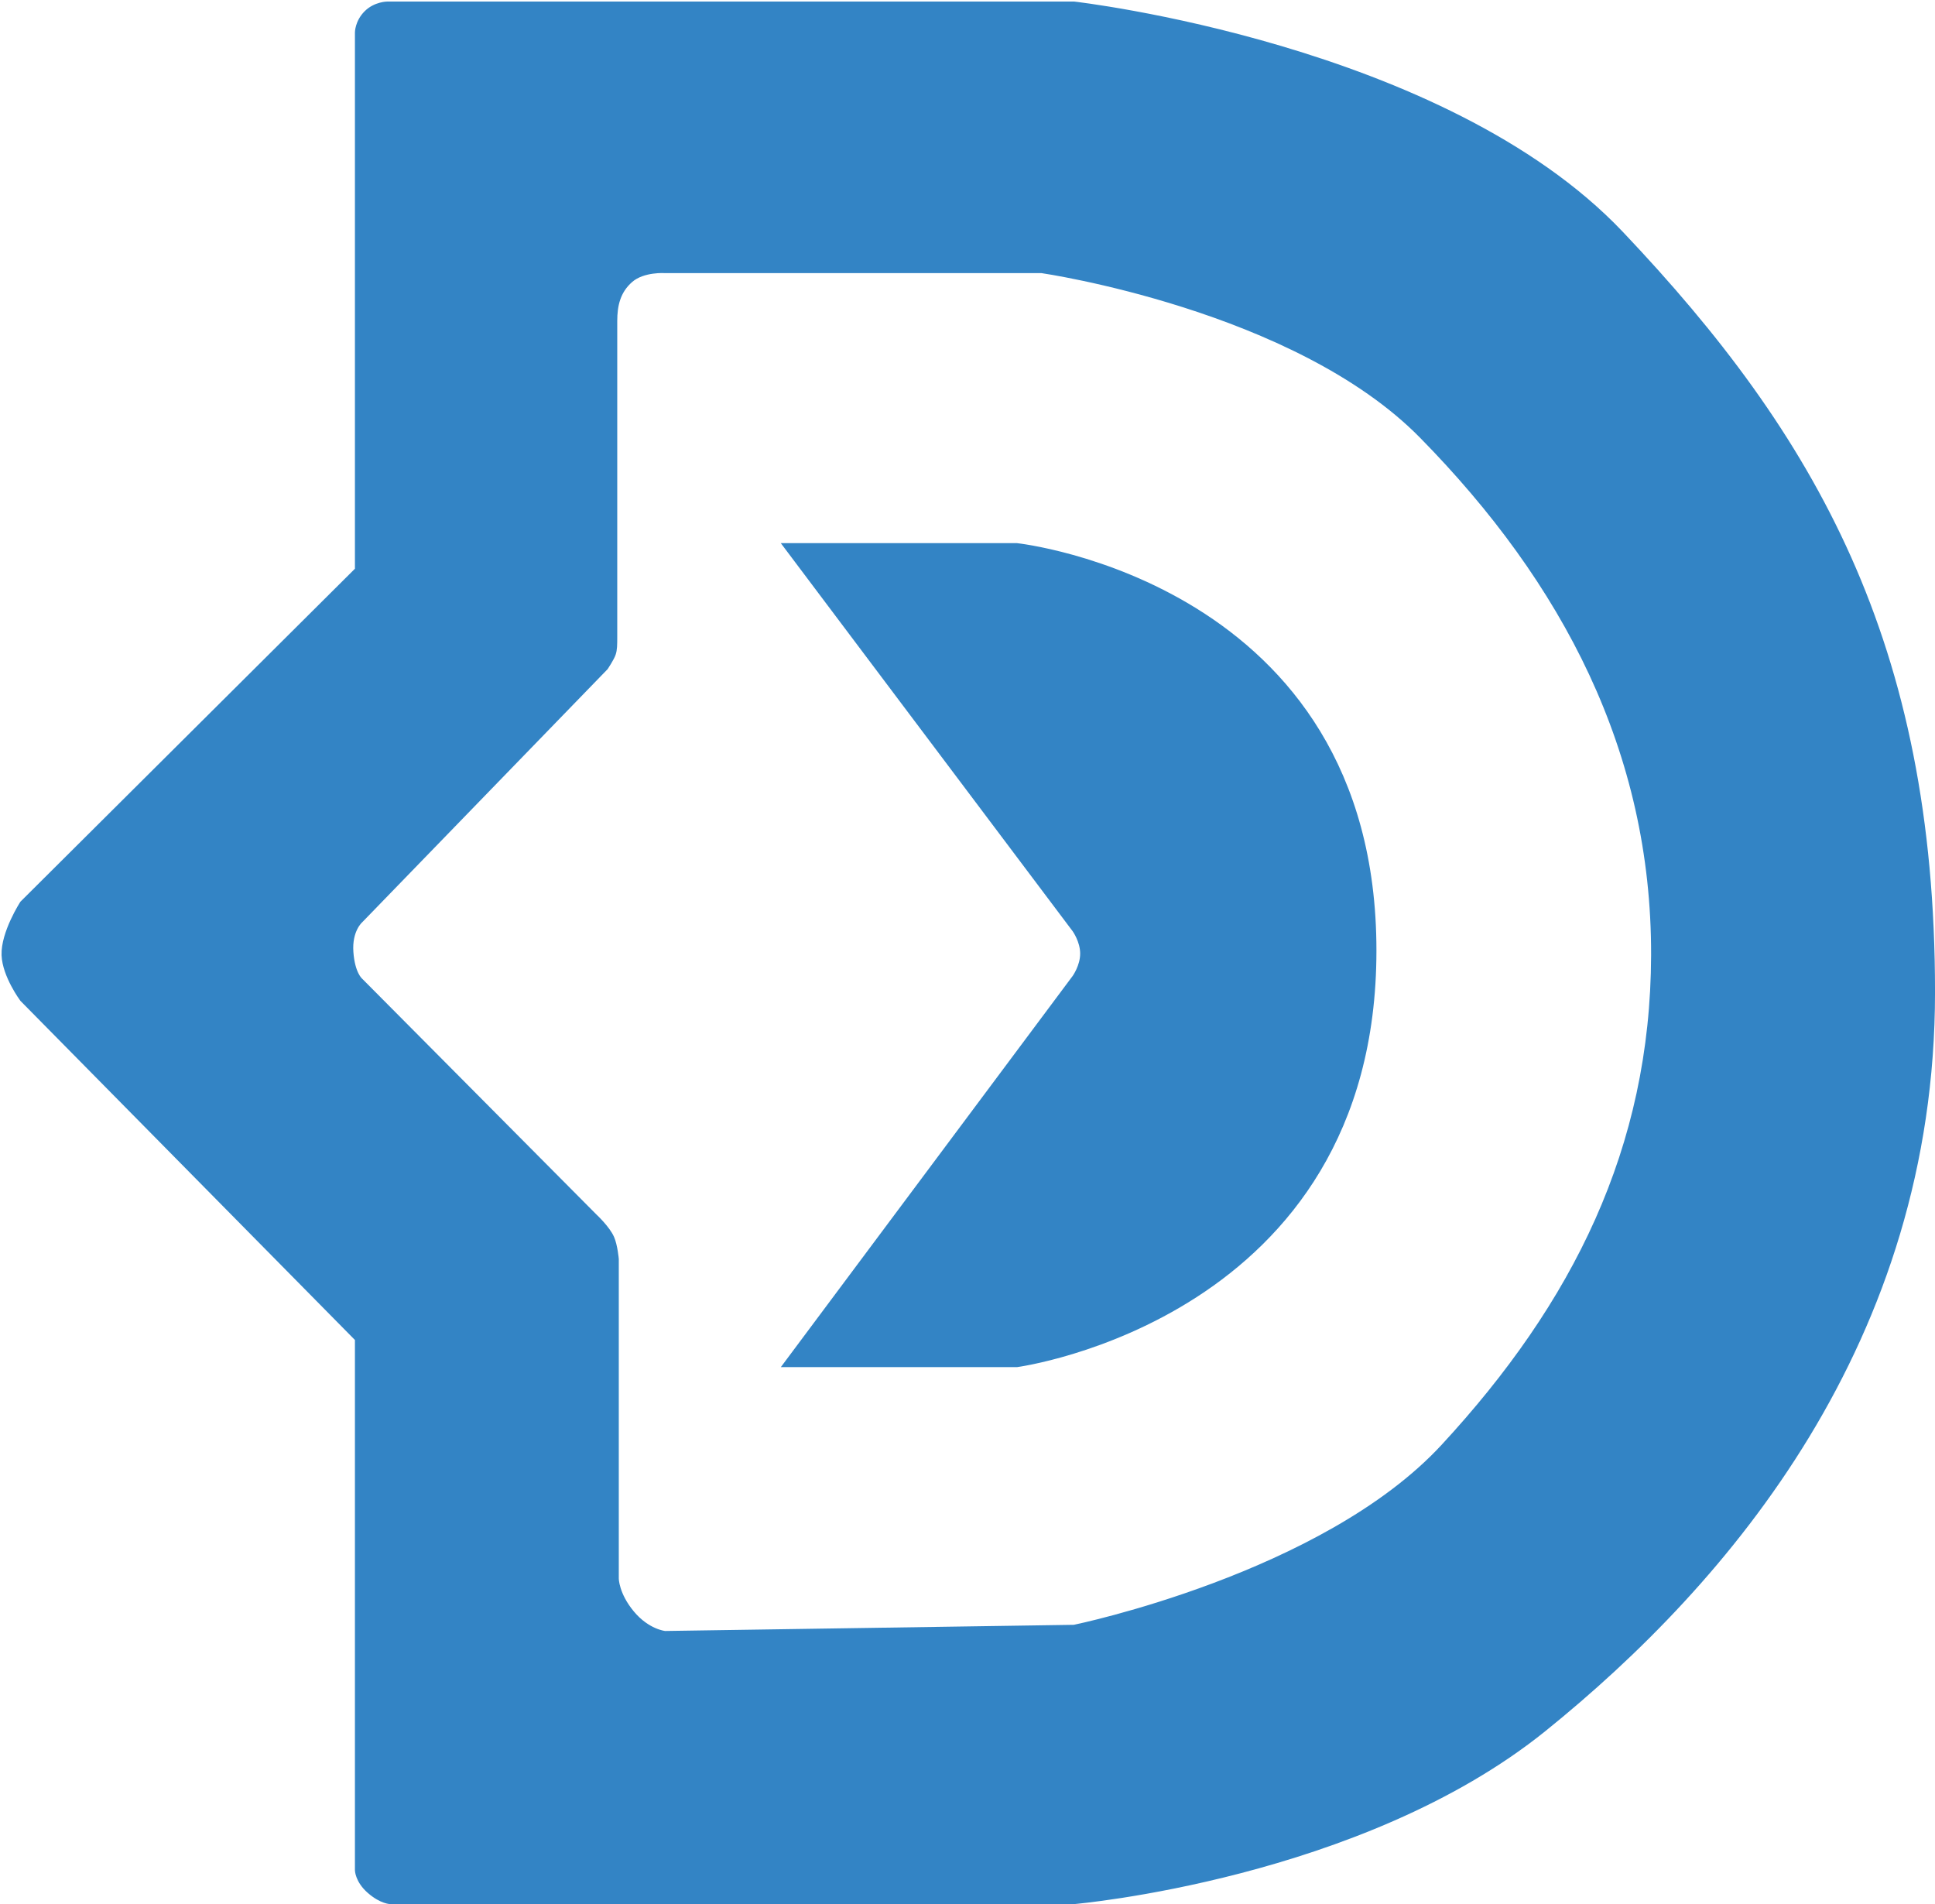
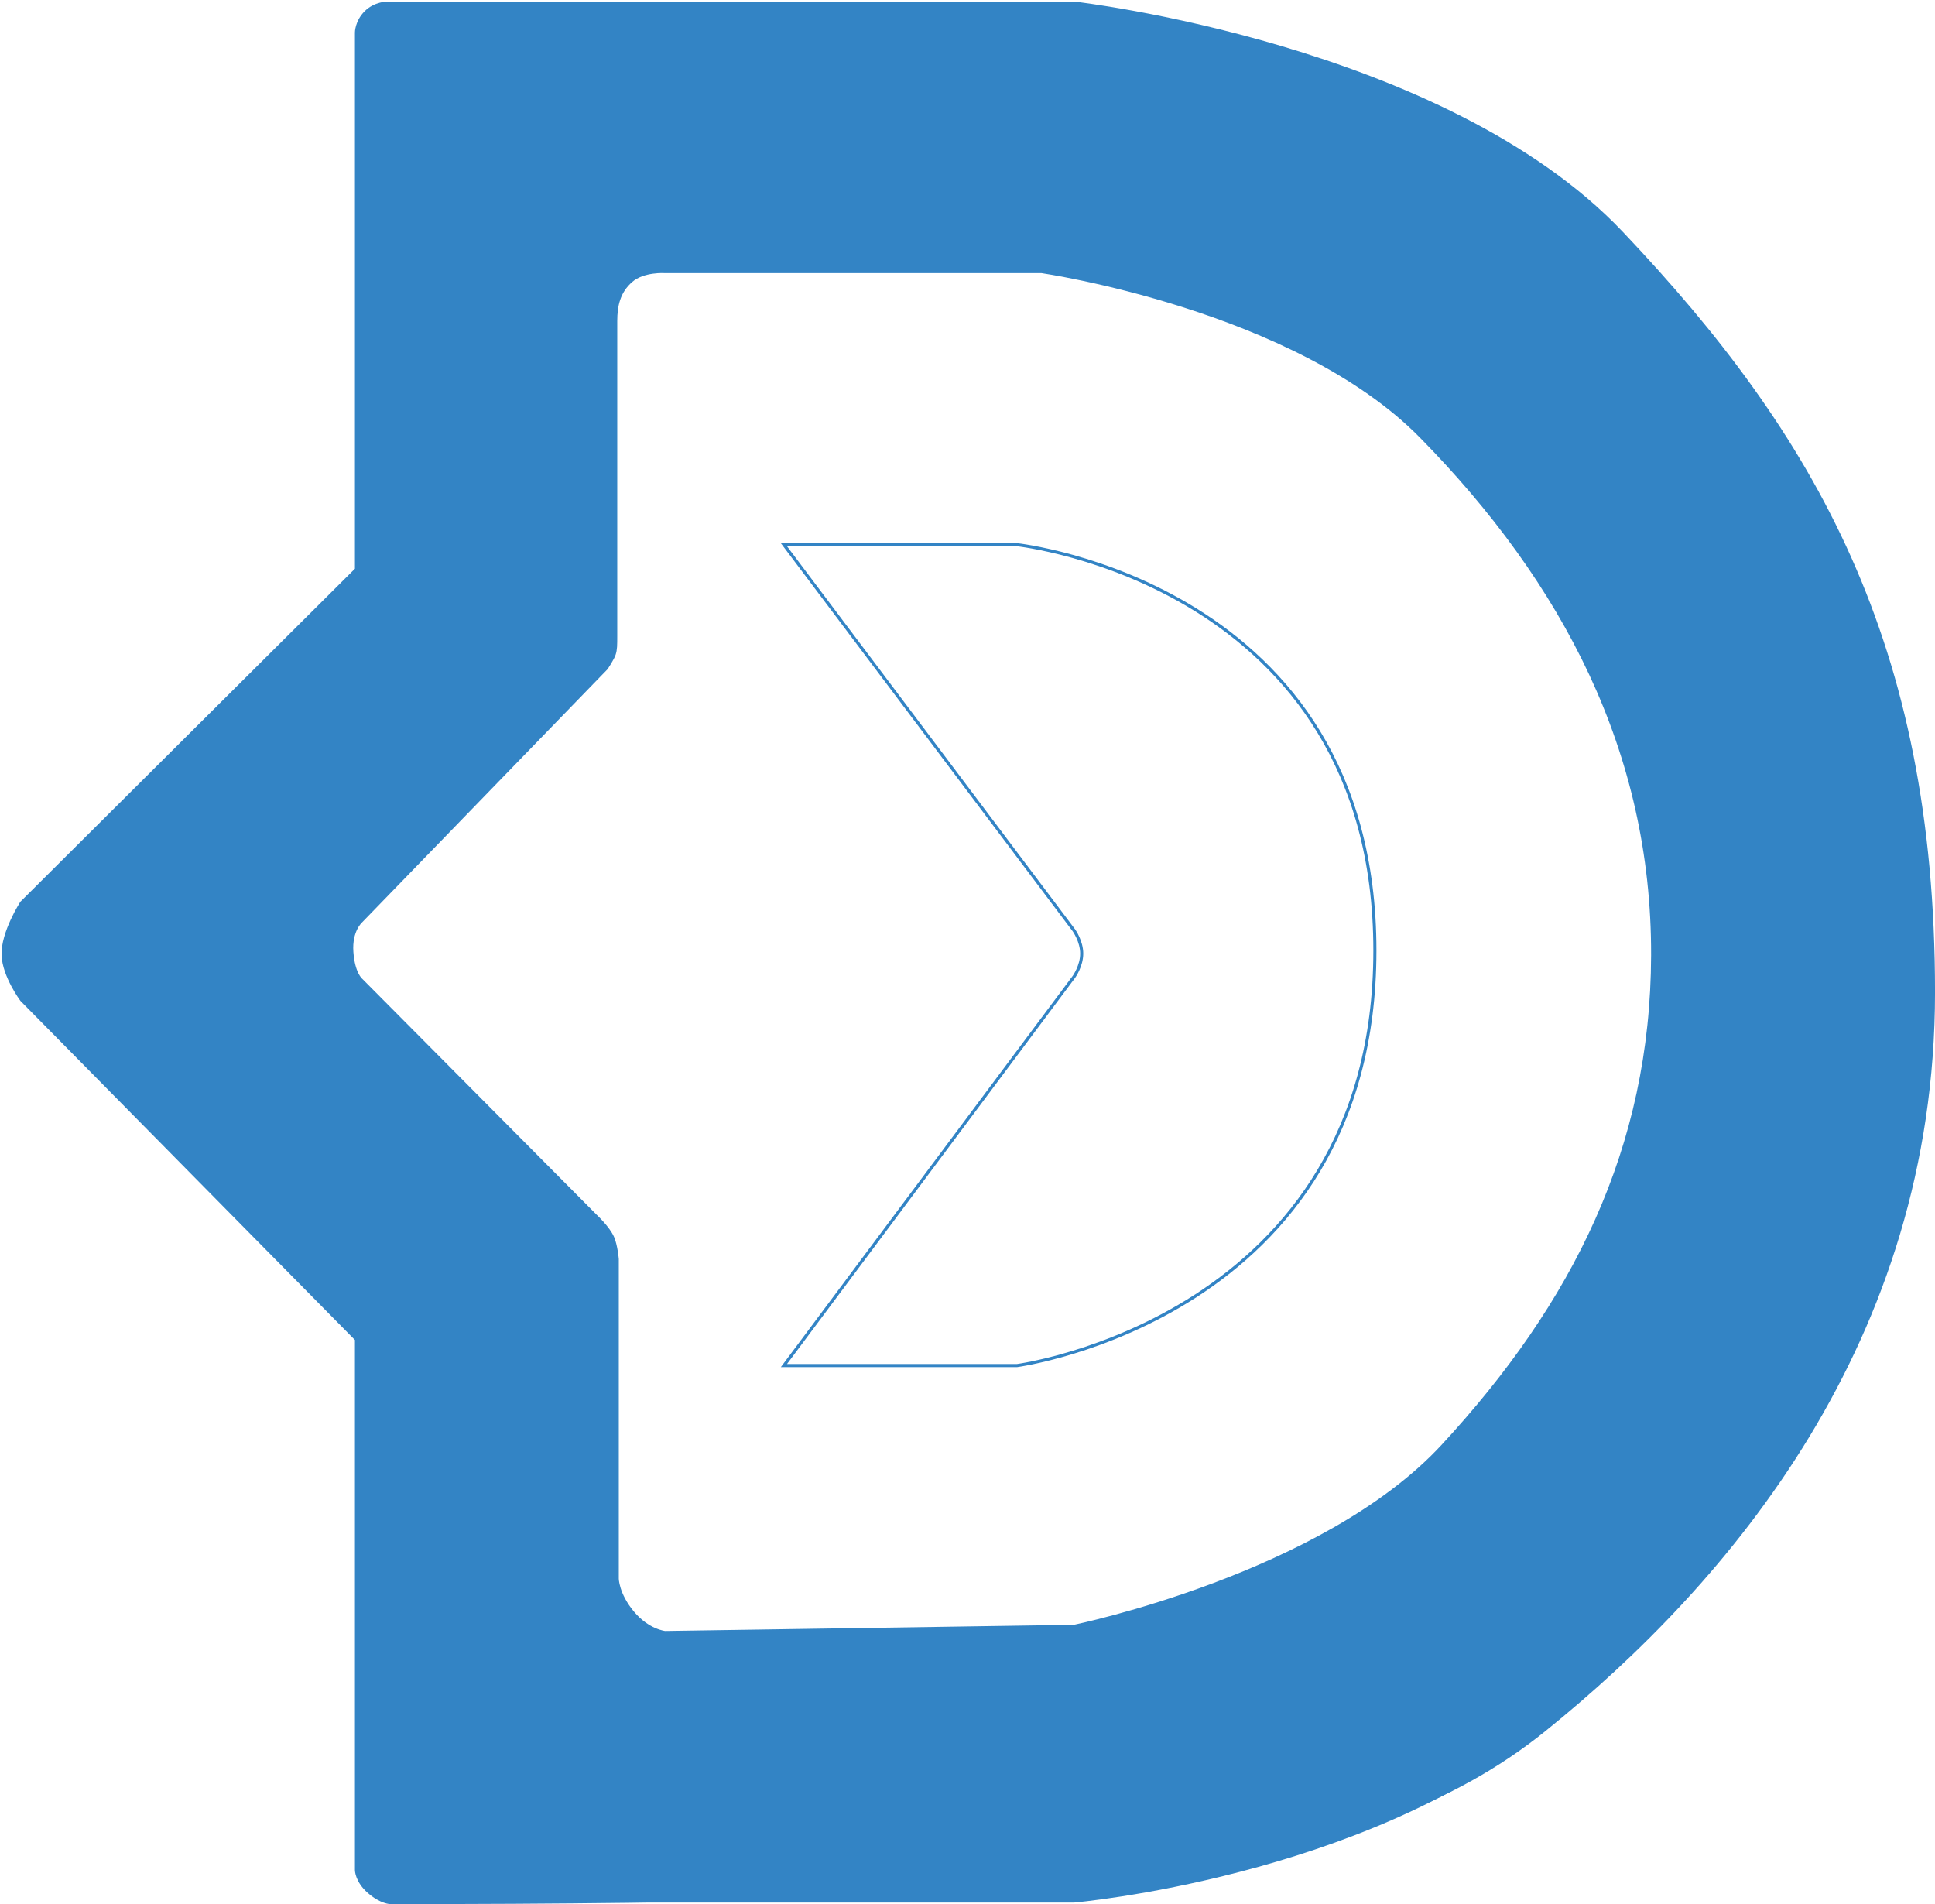
<svg xmlns="http://www.w3.org/2000/svg" width="627" height="617" viewBox="0 0 627 617" fill="none">
  <path fill-rule="evenodd" clip-rule="evenodd" d="M115.508 184.5L7.008 292.5C7.008 292.5 0.74 302.168 1.008 309.5C1.258 316.307 7.008 324 7.008 324L115.508 434V606C115.508 606 115.508 609.5 119.508 613C123.508 616.5 126.508 616.5 126.508 616.5H348.008C348.008 616.5 441.008 608.5 500.508 560.5C560.008 512.5 626.508 434.5 626.508 321.5C626.508 208.5 587.86 141.257 525.508 75.5C467.742 14.579 348.008 1 348.008 1H125.508C125.508 1 121.508 1 118.508 4C115.508 7 115.508 10.5 115.508 10.5L115.508 184.5ZM114.008 308.5C113.508 301.5 117.008 298.5 117.008 298.5L196.508 216.5C196.508 216.5 198.508 213.5 199.008 212C199.508 210.5 199.508 209 199.508 206V104C199.508 99 200.508 94.5 204.508 91C208.508 87.5 215.508 88 215.508 88H337.508C337.508 88 419.62 99.889 460.508 141.5C506.736 188.545 535.68 243.544 535.508 309.5C535.346 372.123 510.007 422.505 467.508 468.5C428.744 510.454 348.008 527 348.008 527L215.508 529C215.508 529 210.008 528.5 205.008 522.5C200.008 516.5 200.008 511.5 200.008 511.5V408C200.008 408 199.632 403.56 198.508 401C197.112 397.816 193.008 394 193.008 394L117.008 317.5C117.008 317.5 114.508 315.5 114.008 308.5Z" fill="#3384C5" />
-   <path d="M254.008 176.5L348.008 301.5C348.008 301.5 350.508 305 350.508 309C350.508 313 348.008 316.5 348.008 316.5L254.008 442.5H329.508C329.508 442.5 445.508 427 445.508 308C445.508 189 329.508 176.5 329.508 176.5H254.008Z" fill="#3384C5" />
-   <path d="M199.508 206C199.508 209 199.508 210.5 199.008 212C198.508 213.5 196.508 216.5 196.508 216.5L117.008 298.5C117.008 298.5 113.508 301.5 114.008 308.5C114.508 315.5 117.008 317.5 117.008 317.5L193.008 394C193.008 394 197.112 397.816 198.508 401C199.632 403.56 200.008 408 200.008 408V511.5C200.008 511.5 200.008 516.5 205.008 522.5C210.008 528.5 215.508 529 215.508 529L348.008 527C348.008 527 428.744 510.454 467.508 468.5C510.007 422.505 535.346 372.123 535.508 309.5C535.68 243.544 506.736 188.545 460.508 141.5C419.62 99.889 337.508 88 337.508 88H215.508C215.508 88 208.508 87.5 204.508 91C200.508 94.5 199.508 99 199.508 104M199.508 206C199.508 166.827 199.508 141.199 199.508 104M199.508 206V104M118.508 4C115.508 7 115.508 10.5 115.508 10.5L115.508 184.5L7.008 292.5C7.008 292.5 0.74 302.168 1.008 309.5C1.258 316.307 7.008 324 7.008 324L115.508 434V606C115.508 606 115.508 609.5 119.508 613C123.508 616.5 126.508 616.5 126.508 616.5H348.008C348.008 616.5 441.008 608.5 500.508 560.5C560.008 512.5 626.508 434.5 626.508 321.5C626.508 208.5 587.86 141.257 525.508 75.5C467.742 14.579 348.008 1 348.008 1H125.508C125.508 1 121.508 1 118.508 4ZM254.008 176.5L348.008 301.5C348.008 301.5 350.508 305 350.508 309C350.508 313 348.008 316.5 348.008 316.5L254.008 442.5H329.508C329.508 442.5 445.508 427 445.508 308C445.508 189 329.508 176.5 329.508 176.5H254.008Z" stroke="#3384C5" />
+   <path d="M199.508 206C199.508 209 199.508 210.5 199.008 212C198.508 213.5 196.508 216.5 196.508 216.5L117.008 298.5C117.008 298.5 113.508 301.5 114.008 308.5C114.508 315.5 117.008 317.5 117.008 317.5L193.008 394C193.008 394 197.112 397.816 198.508 401C199.632 403.56 200.008 408 200.008 408V511.5C200.008 511.5 200.008 516.5 205.008 522.5C210.008 528.5 215.508 529 215.508 529L348.008 527C348.008 527 428.744 510.454 467.508 468.5C510.007 422.505 535.346 372.123 535.508 309.5C535.68 243.544 506.736 188.545 460.508 141.5C419.62 99.889 337.508 88 337.508 88H215.508C215.508 88 208.508 87.5 204.508 91C200.508 94.5 199.508 99 199.508 104M199.508 206C199.508 166.827 199.508 141.199 199.508 104M199.508 206V104M118.508 4C115.508 7 115.508 10.5 115.508 10.5L115.508 184.5L7.008 292.5C7.008 292.5 0.74 302.168 1.008 309.5C1.258 316.307 7.008 324 7.008 324L115.508 434V606C115.508 606 115.508 609.5 119.508 613C123.508 616.5 126.508 616.5 126.508 616.5C348.008 616.5 441.008 608.5 500.508 560.5C560.008 512.5 626.508 434.5 626.508 321.5C626.508 208.5 587.86 141.257 525.508 75.5C467.742 14.579 348.008 1 348.008 1H125.508C125.508 1 121.508 1 118.508 4ZM254.008 176.5L348.008 301.5C348.008 301.5 350.508 305 350.508 309C350.508 313 348.008 316.5 348.008 316.5L254.008 442.5H329.508C329.508 442.5 445.508 427 445.508 308C445.508 189 329.508 176.5 329.508 176.5H254.008Z" stroke="#3384C5" />
</svg>